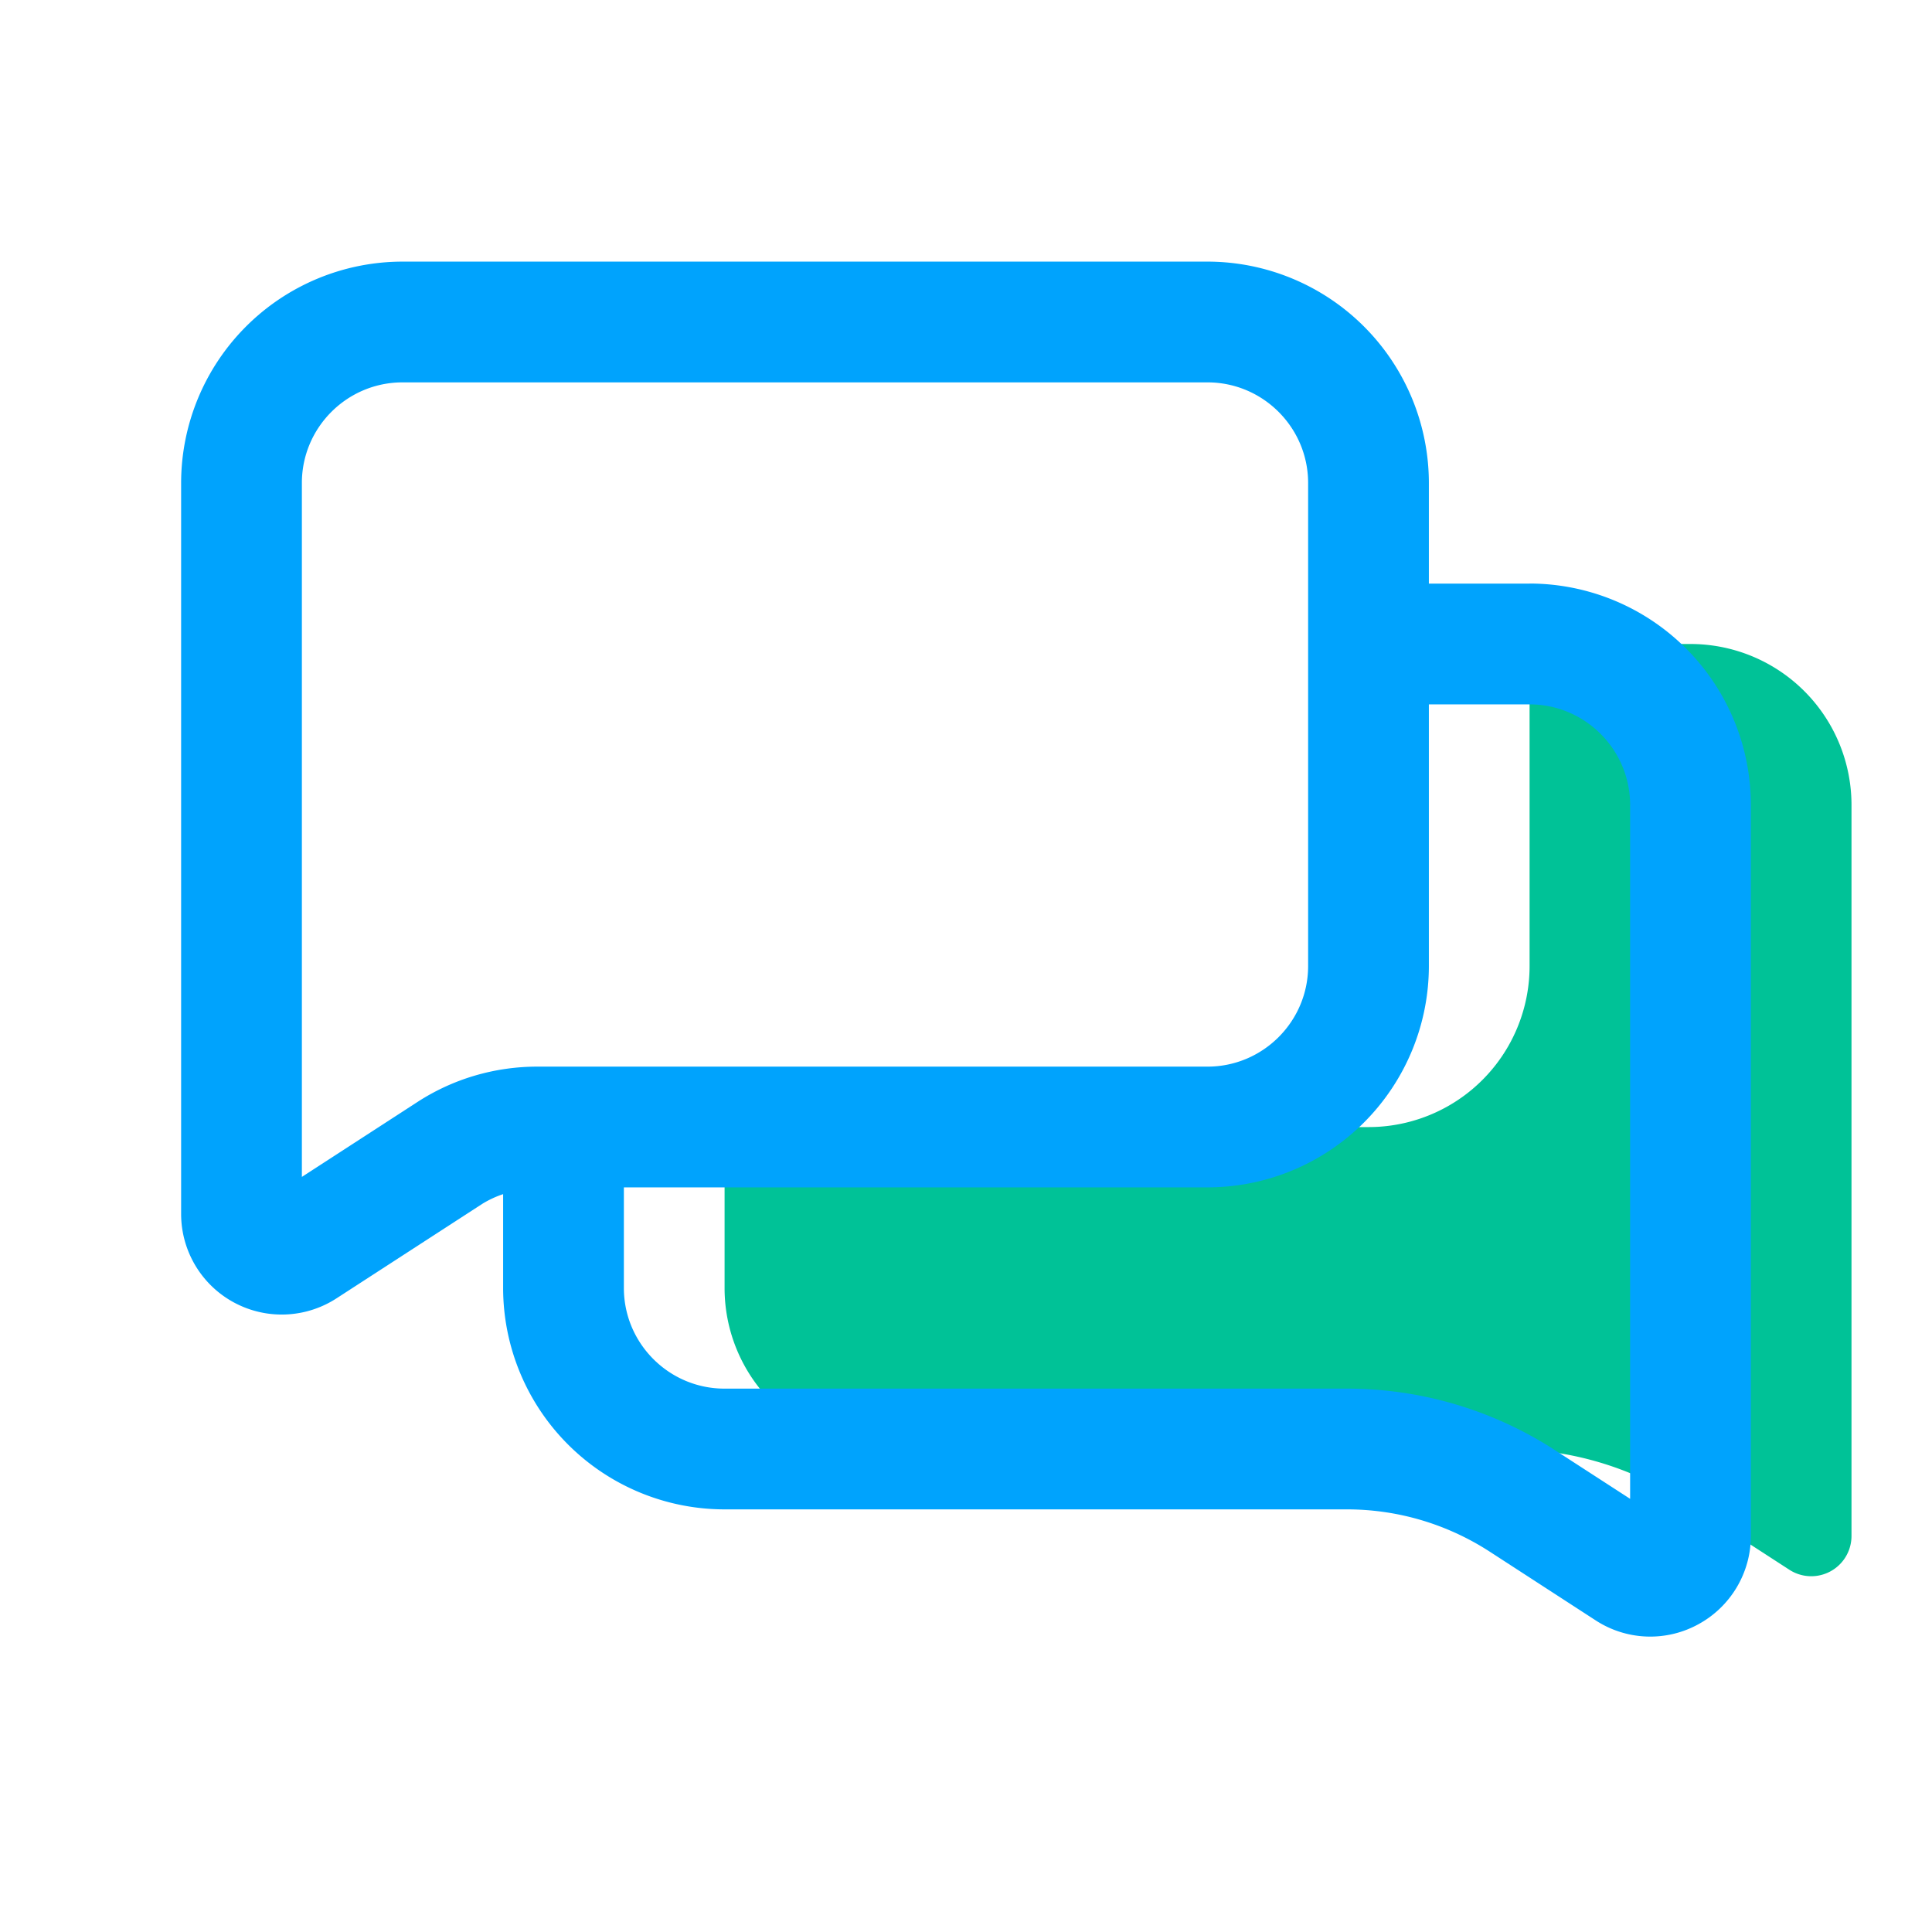
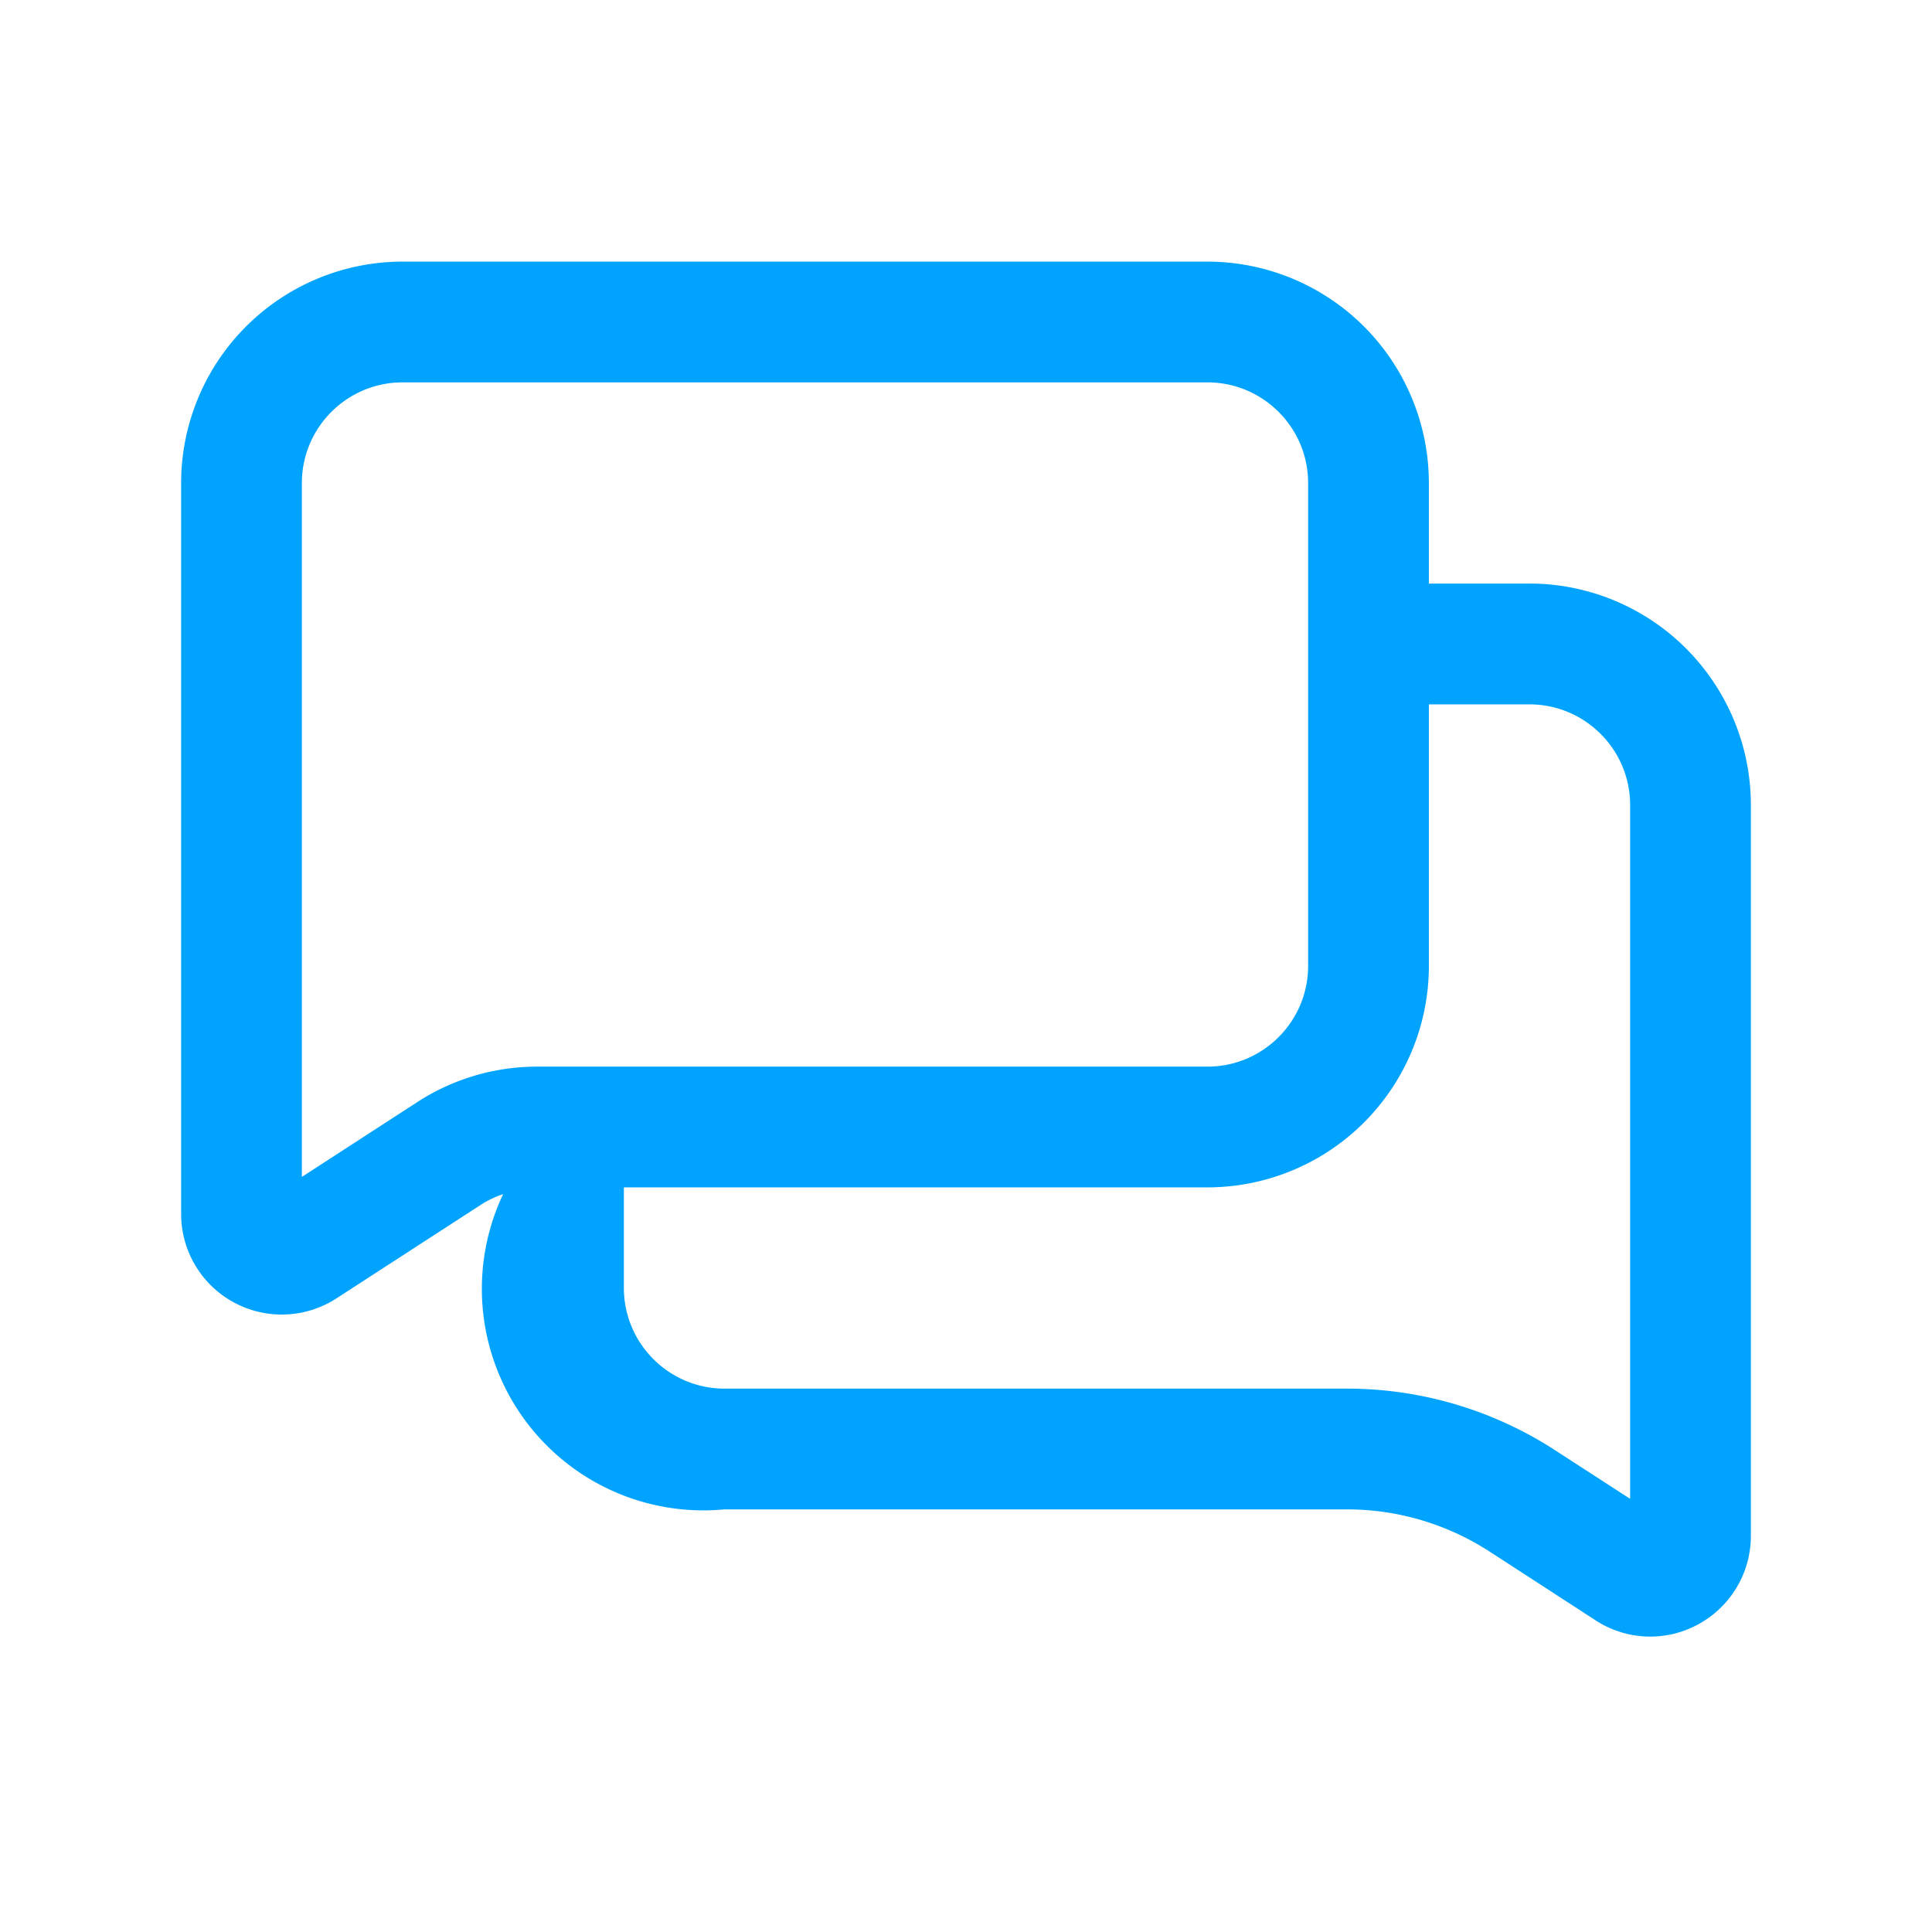
<svg xmlns="http://www.w3.org/2000/svg" version="1.1" width="512" height="512" x="0" y="0" viewBox="0 0 24 24" style="enable-background:new 0 0 512 512" xml:space="preserve" class="">
  <g>
-     <path fill="#00c297" d="M19 8h2a2 2 0 0 1 2 2v9.08a.5.5 0 0 1-.772.42l-1.319-.855a4.002 4.002 0 0 0-2.176-.644h-7.732a2 2 0 0 1-2-2v-2h8a2 2 0 0 0 2-2v-4" data-original="#75afff" class="" />
-     <path fill="#00a3fd" d="M19 7.25h-1.25V6A2.752 2.752 0 0 0 15 3.25H5A2.752 2.752 0 0 0 2.25 6v9.08a1.25 1.25 0 0 0 1.931 1.048l1.816-1.177a1.26 1.26 0 0 1 .253-.117V16A2.752 2.752 0 0 0 9 18.75h7.732c.629 0 1.24.181 1.769.522l1.318.855a1.242 1.242 0 0 0 1.279.05 1.25 1.25 0 0 0 .652-1.098v-9.08A2.752 2.752 0 0 0 19 7.249zM5.18 13.693l-1.43.927V6c0-.689.561-1.25 1.25-1.25h10c.689 0 1.25.561 1.25 1.25v6c0 .689-.561 1.25-1.25 1.25H6.676c-.533 0-1.051.153-1.496.443zm15.07 4.926-.934-.605a4.748 4.748 0 0 0-2.584-.764H9c-.689 0-1.25-.561-1.25-1.25v-1.25H15A2.752 2.752 0 0 0 17.75 12V8.75H19c.689 0 1.25.561 1.25 1.25z" data-original="#112d55" class="" />
+     <path fill="#00a3fd" d="M19 7.25h-1.25V6A2.752 2.752 0 0 0 15 3.25H5A2.752 2.752 0 0 0 2.25 6v9.08a1.25 1.25 0 0 0 1.931 1.048l1.816-1.177a1.26 1.26 0 0 1 .253-.117A2.752 2.752 0 0 0 9 18.75h7.732c.629 0 1.24.181 1.769.522l1.318.855a1.242 1.242 0 0 0 1.279.05 1.25 1.25 0 0 0 .652-1.098v-9.08A2.752 2.752 0 0 0 19 7.249zM5.18 13.693l-1.43.927V6c0-.689.561-1.25 1.25-1.25h10c.689 0 1.25.561 1.25 1.25v6c0 .689-.561 1.25-1.25 1.25H6.676c-.533 0-1.051.153-1.496.443zm15.07 4.926-.934-.605a4.748 4.748 0 0 0-2.584-.764H9c-.689 0-1.25-.561-1.25-1.25v-1.25H15A2.752 2.752 0 0 0 17.75 12V8.75H19c.689 0 1.25.561 1.25 1.25z" data-original="#112d55" class="" />
  </g>
</svg>